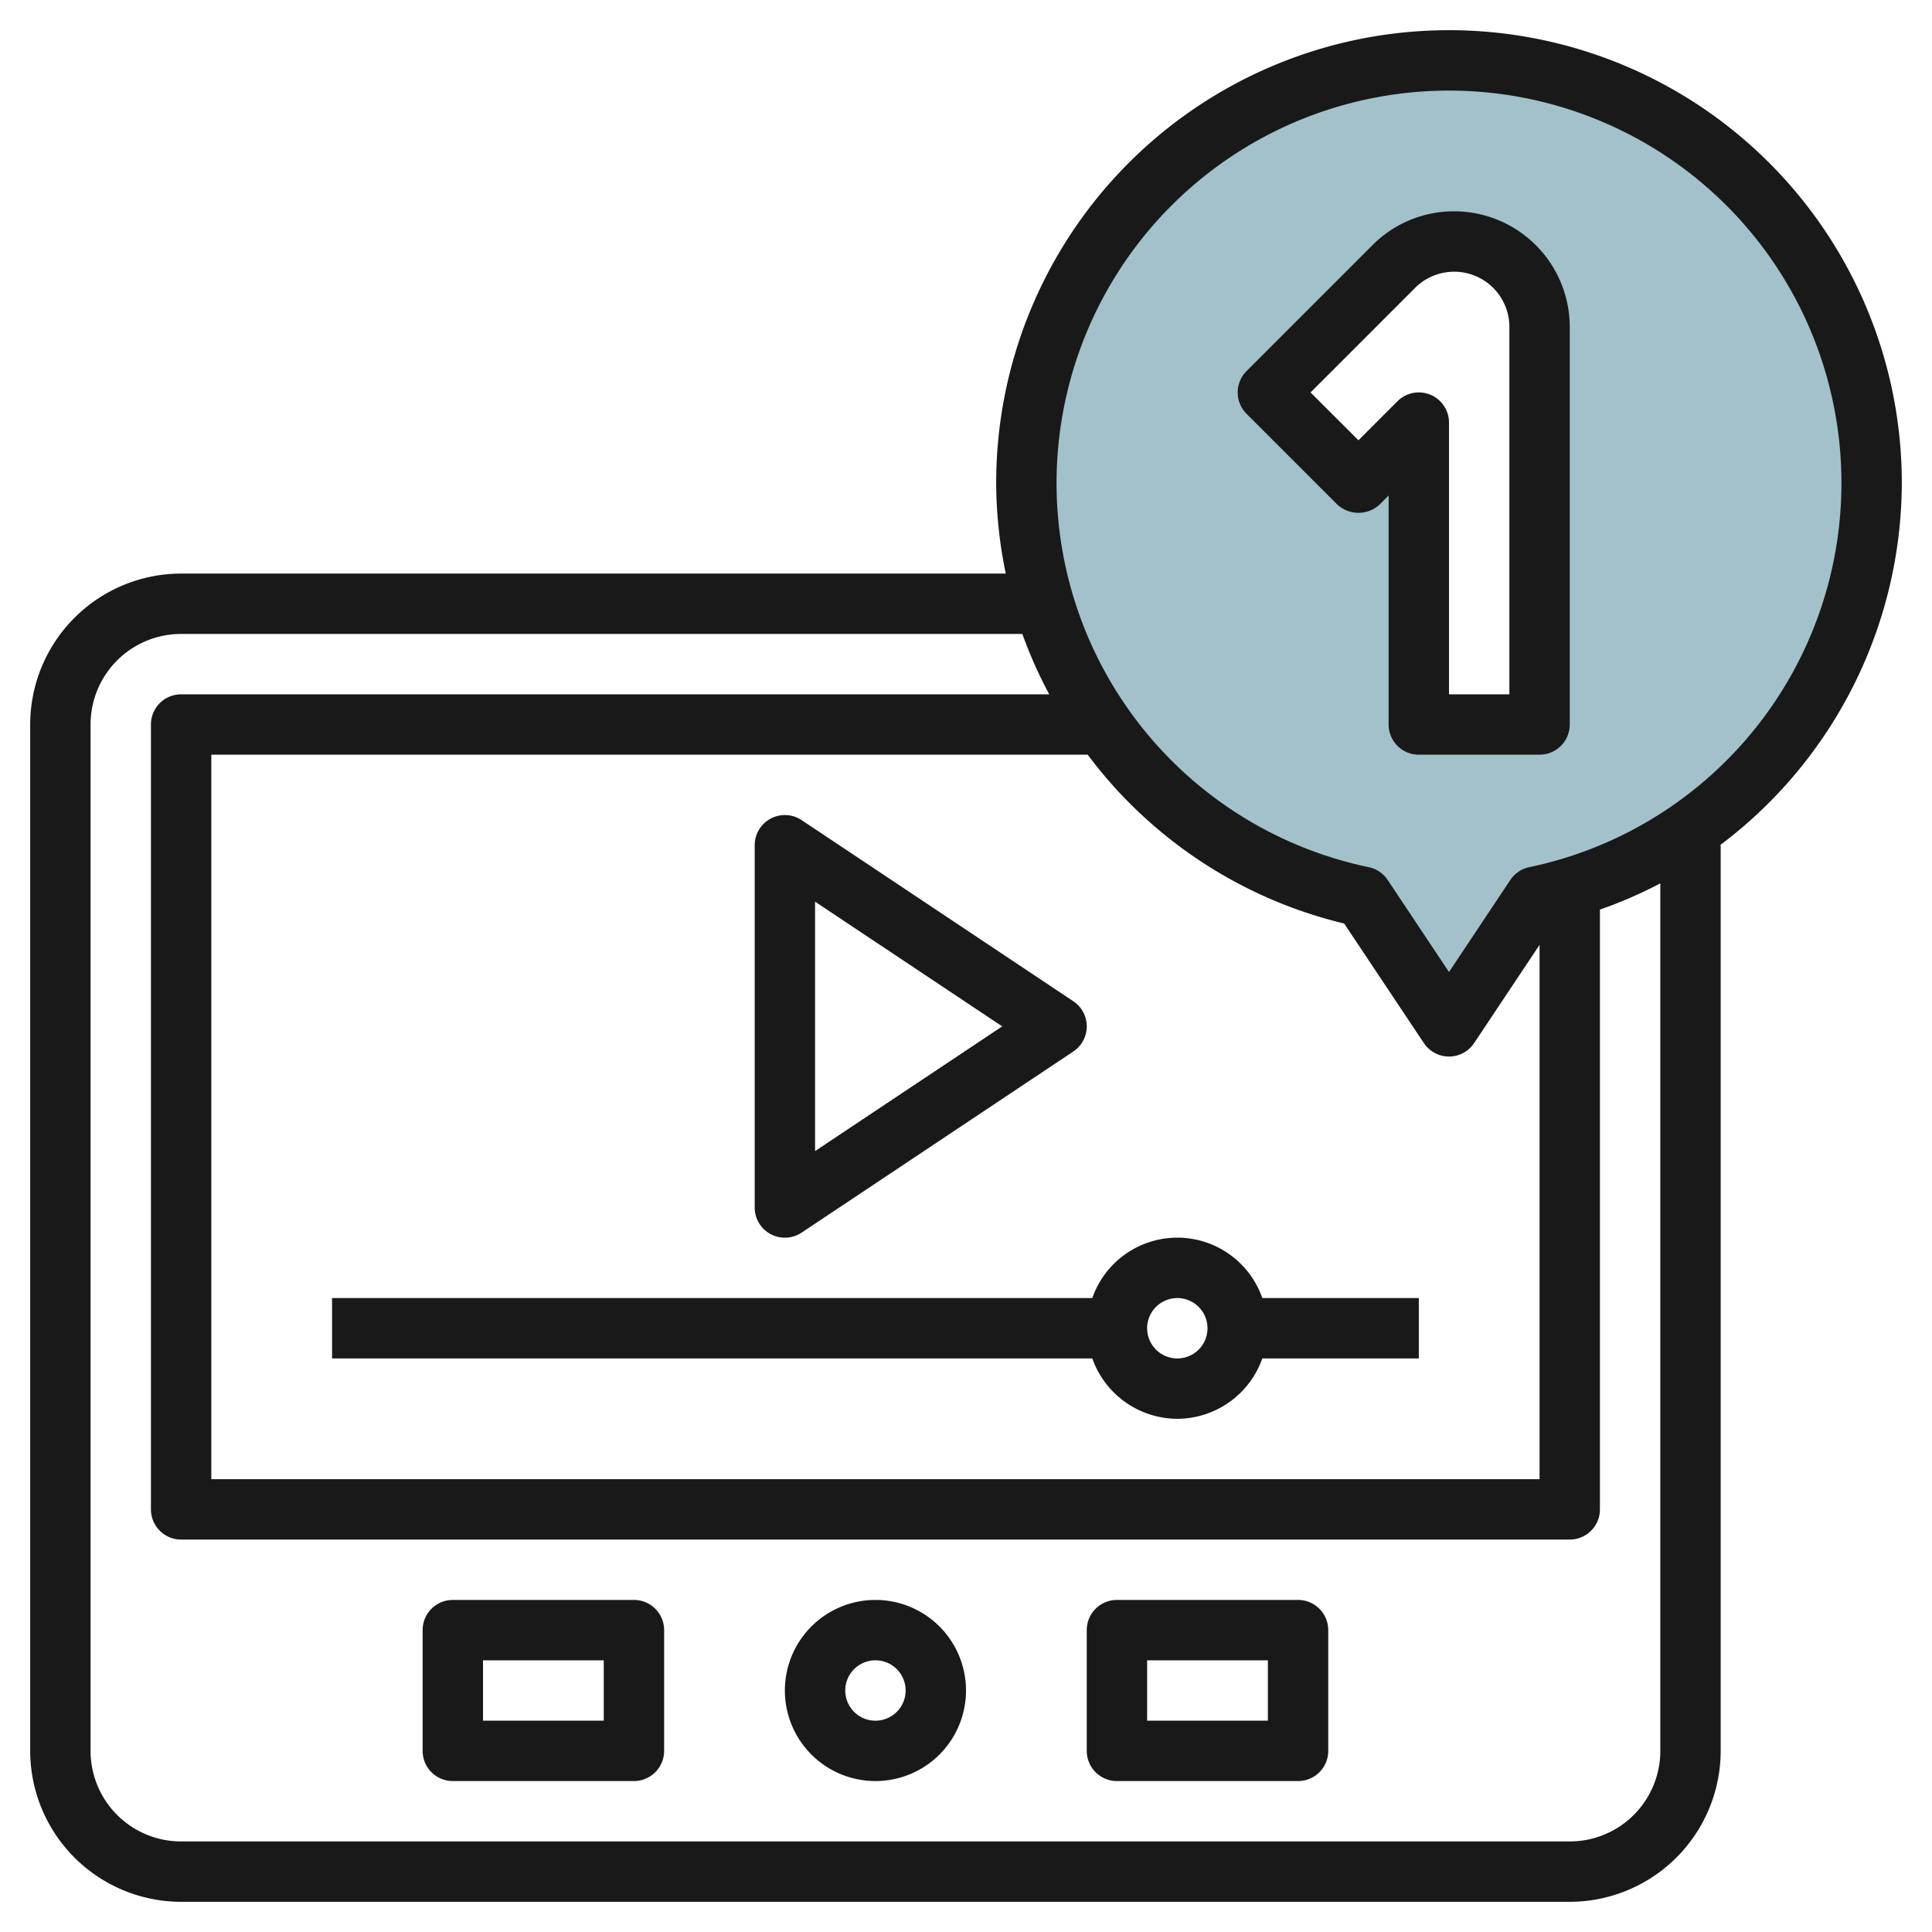
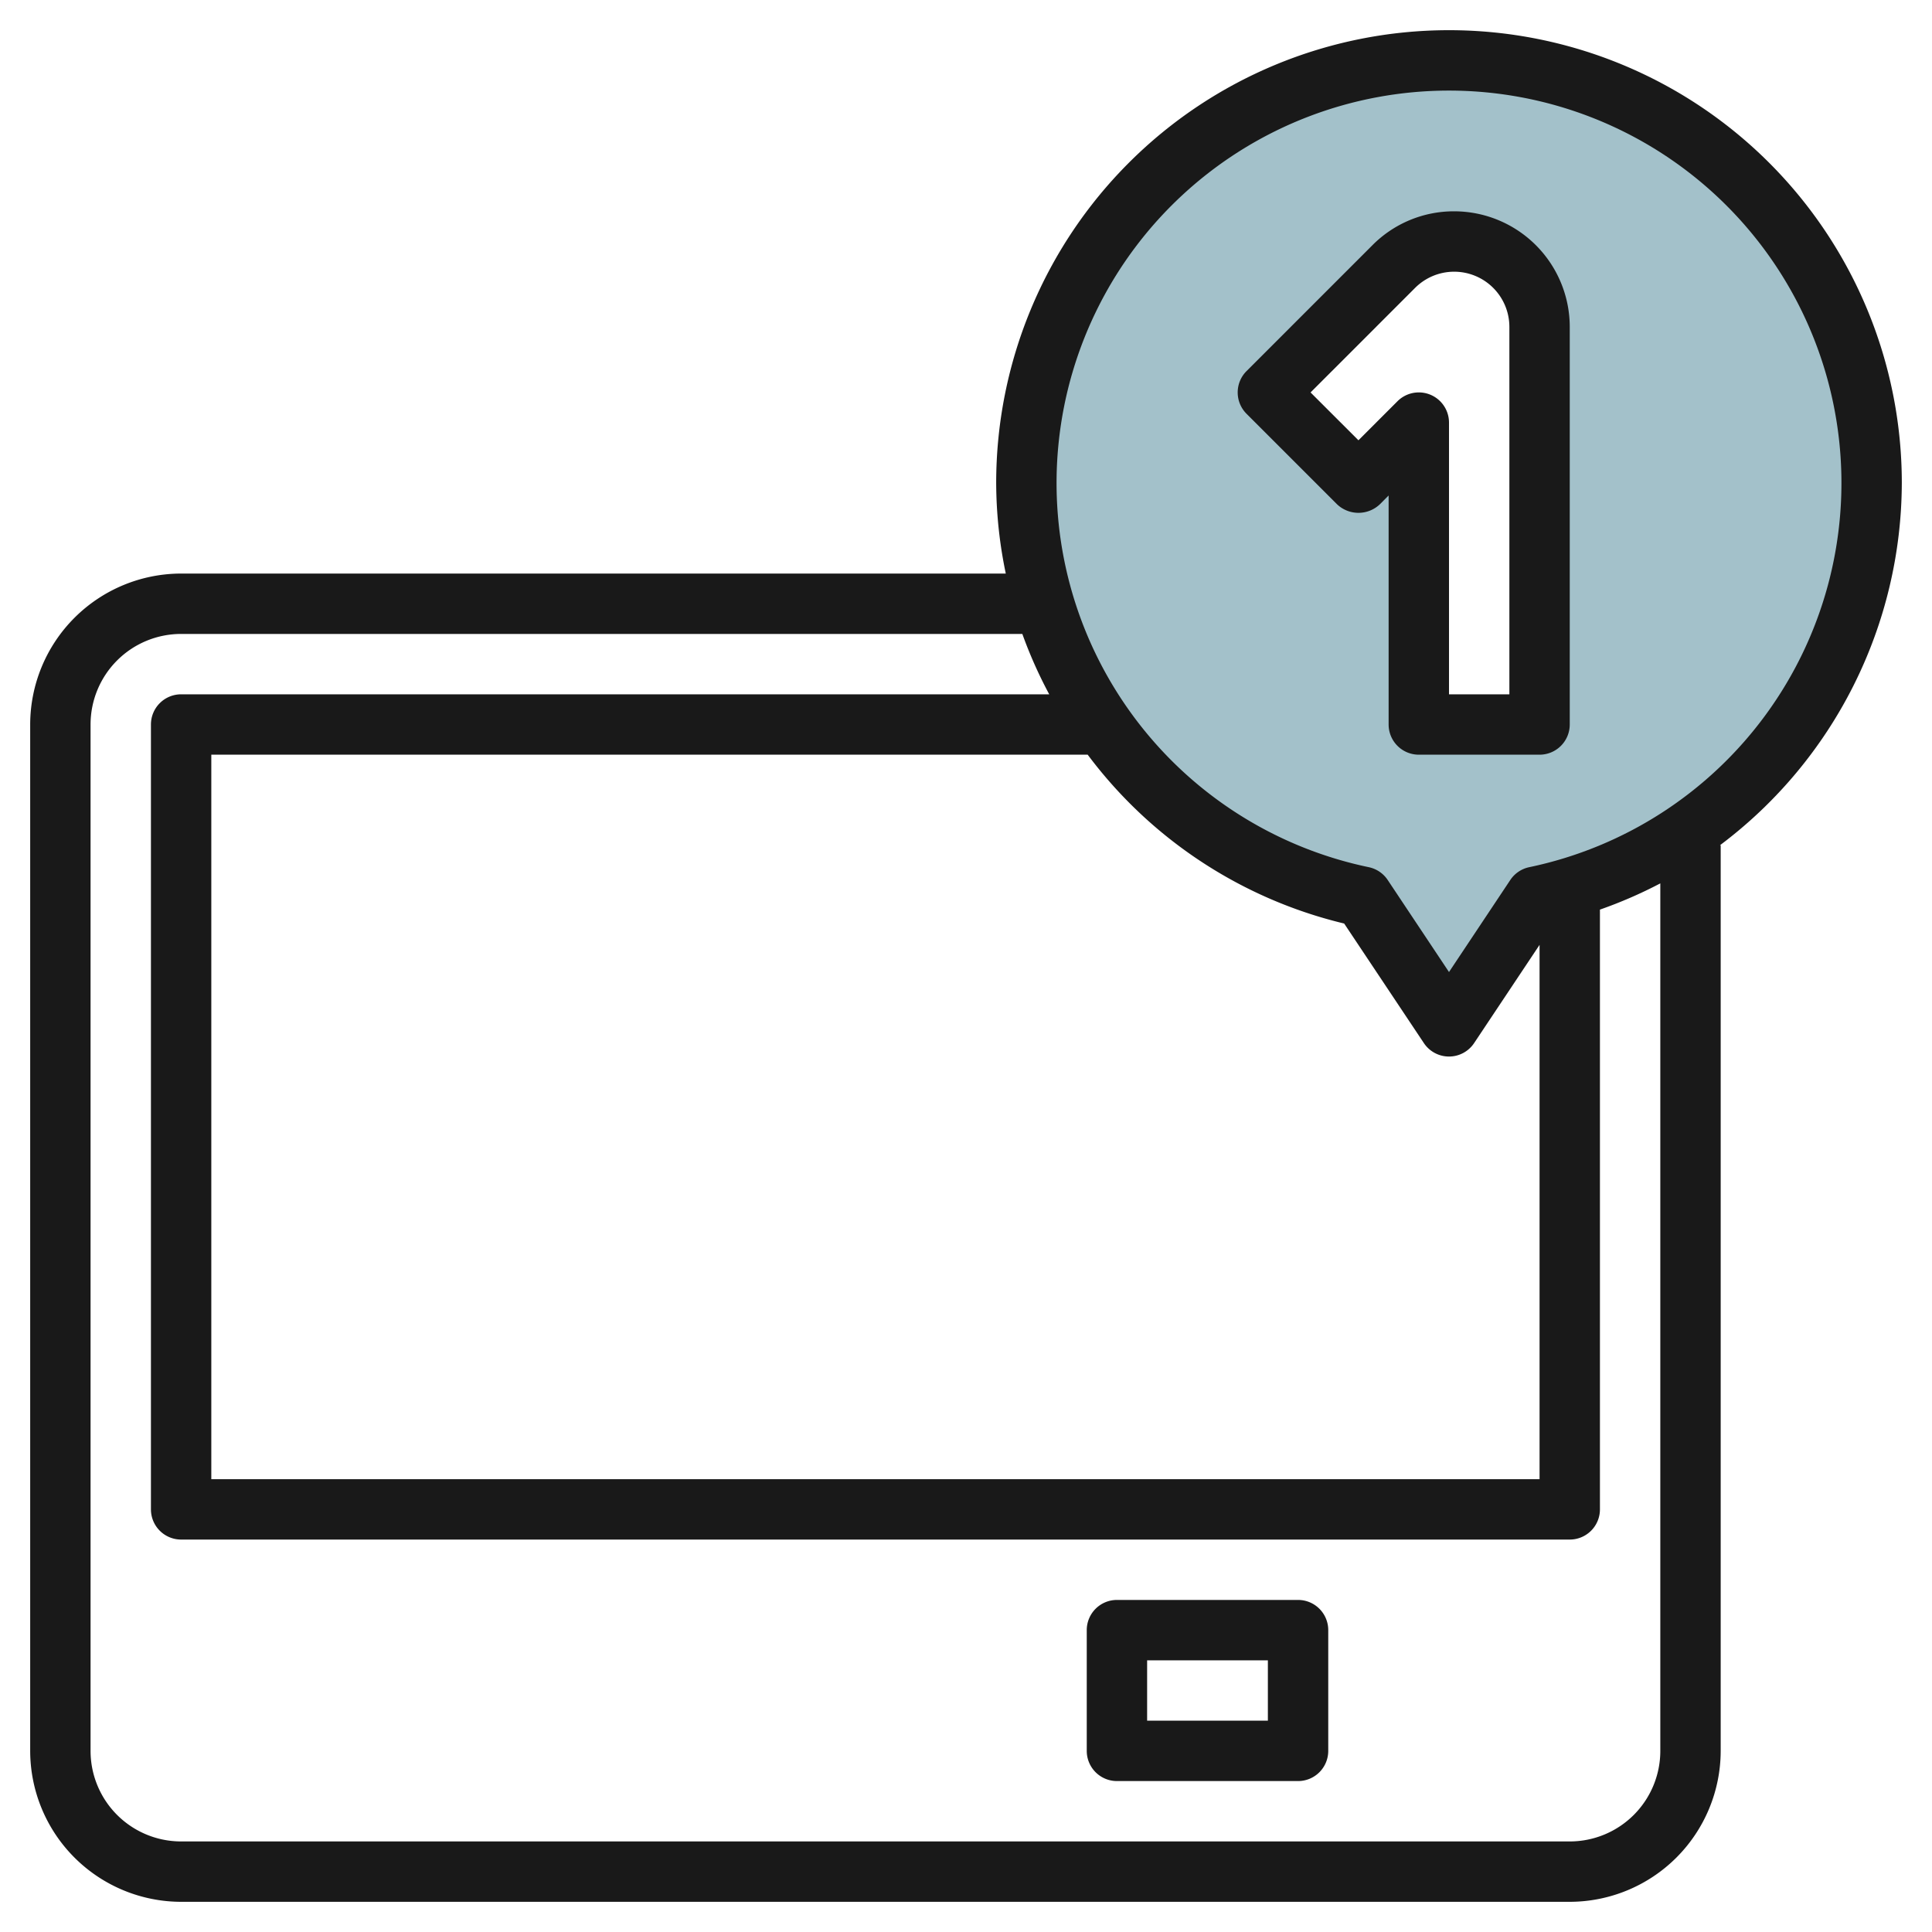
<svg xmlns="http://www.w3.org/2000/svg" height="512" viewBox="0 0 64 64" width="512">
  <g id="Layer_10" data-name="Layer 10">
    <path d="m48 2a14 14 0 0 0 -2.863 27.705l2.863 4.295 2.863-4.294a14 14 0 0 0 -2.863-27.706zm3 22h-4v-10l-2 2-3-3 4.172-4.172a2.828 2.828 0 0 1 4.828 2z" fill="#a3c1ca" />
    <g fill="#191919">
-       <path d="m29 53a3 3 0 1 0 3 3 3 3 0 0 0 -3-3zm0 4a1 1 0 1 1 1-1 1 1 0 0 1 -1 1z" />
      <path d="m43 53h-6a1 1 0 0 0 -1 1v4a1 1 0 0 0 1 1h6a1 1 0 0 0 1-1v-4a1 1 0 0 0 -1-1zm-1 4h-4v-2h4z" />
-       <path d="m21 53h-6a1 1 0 0 0 -1 1v4a1 1 0 0 0 1 1h6a1 1 0 0 0 1-1v-4a1 1 0 0 0 -1-1zm-1 4h-4v-2h4z" />
-       <path d="m25.528 40.882a1 1 0 0 0 1.027-.05l9-6a1 1 0 0 0 0-1.664l-9-6a1 1 0 0 0 -1.555.832v12a1 1 0 0 0 .528.882zm1.472-11.013 6.2 4.131-6.2 4.131z" />
-       <path d="m39 47a3 3 0 0 0 2.816-2h5.184v-2h-5.184a2.982 2.982 0 0 0 -5.632 0h-25.184v2h25.184a3 3 0 0 0 2.816 2zm0-4a1 1 0 1 1 -1 1 1 1 0 0 1 1-1z" />
      <path d="m48.171 7a3.8 3.8 0 0 0 -2.707 1.122l-4.171 4.171a1 1 0 0 0 0 1.414l3 3a1.031 1.031 0 0 0 1.415 0l.292-.293v7.586a1 1 0 0 0 1 1h4a1 1 0 0 0 1-1v-13.171a3.832 3.832 0 0 0 -3.829-3.829zm1.829 16h-2v-9a1 1 0 0 0 -1.708-.707l-1.292 1.292-1.586-1.585 3.464-3.464a1.829 1.829 0 0 1 3.122 1.293z" />
      <path d="m63 16a15 15 0 0 0 -30 0 14.833 14.833 0 0 0 .318 3h-27.318a5.006 5.006 0 0 0 -5 5v34a5.006 5.006 0 0 0 5 5h46a5.006 5.006 0 0 0 5-5v-30h-.024a15.05 15.05 0 0 0 6.024-12zm-18.473 14.593 2.641 3.961a1 1 0 0 0 1.664 0l2.168-3.254v17.7h-44v-24h29.031a14.968 14.968 0 0 0 8.496 5.593zm10.473 27.407a3 3 0 0 1 -3 3h-46a3 3 0 0 1 -3-3v-34a3 3 0 0 1 3-3h27.866a14.923 14.923 0 0 0 .891 2h-28.757a1 1 0 0 0 -1 1v26a1 1 0 0 0 1 1h46a1 1 0 0 0 1-1v-19.868a14.914 14.914 0 0 0 2-.869zm-4.34-29.274a1 1 0 0 0 -.629.424l-2.031 3.05-2.031-3.05a1 1 0 0 0 -.629-.424 13 13 0 1 1 5.32 0z" />
    </g>
  </g>
</svg>